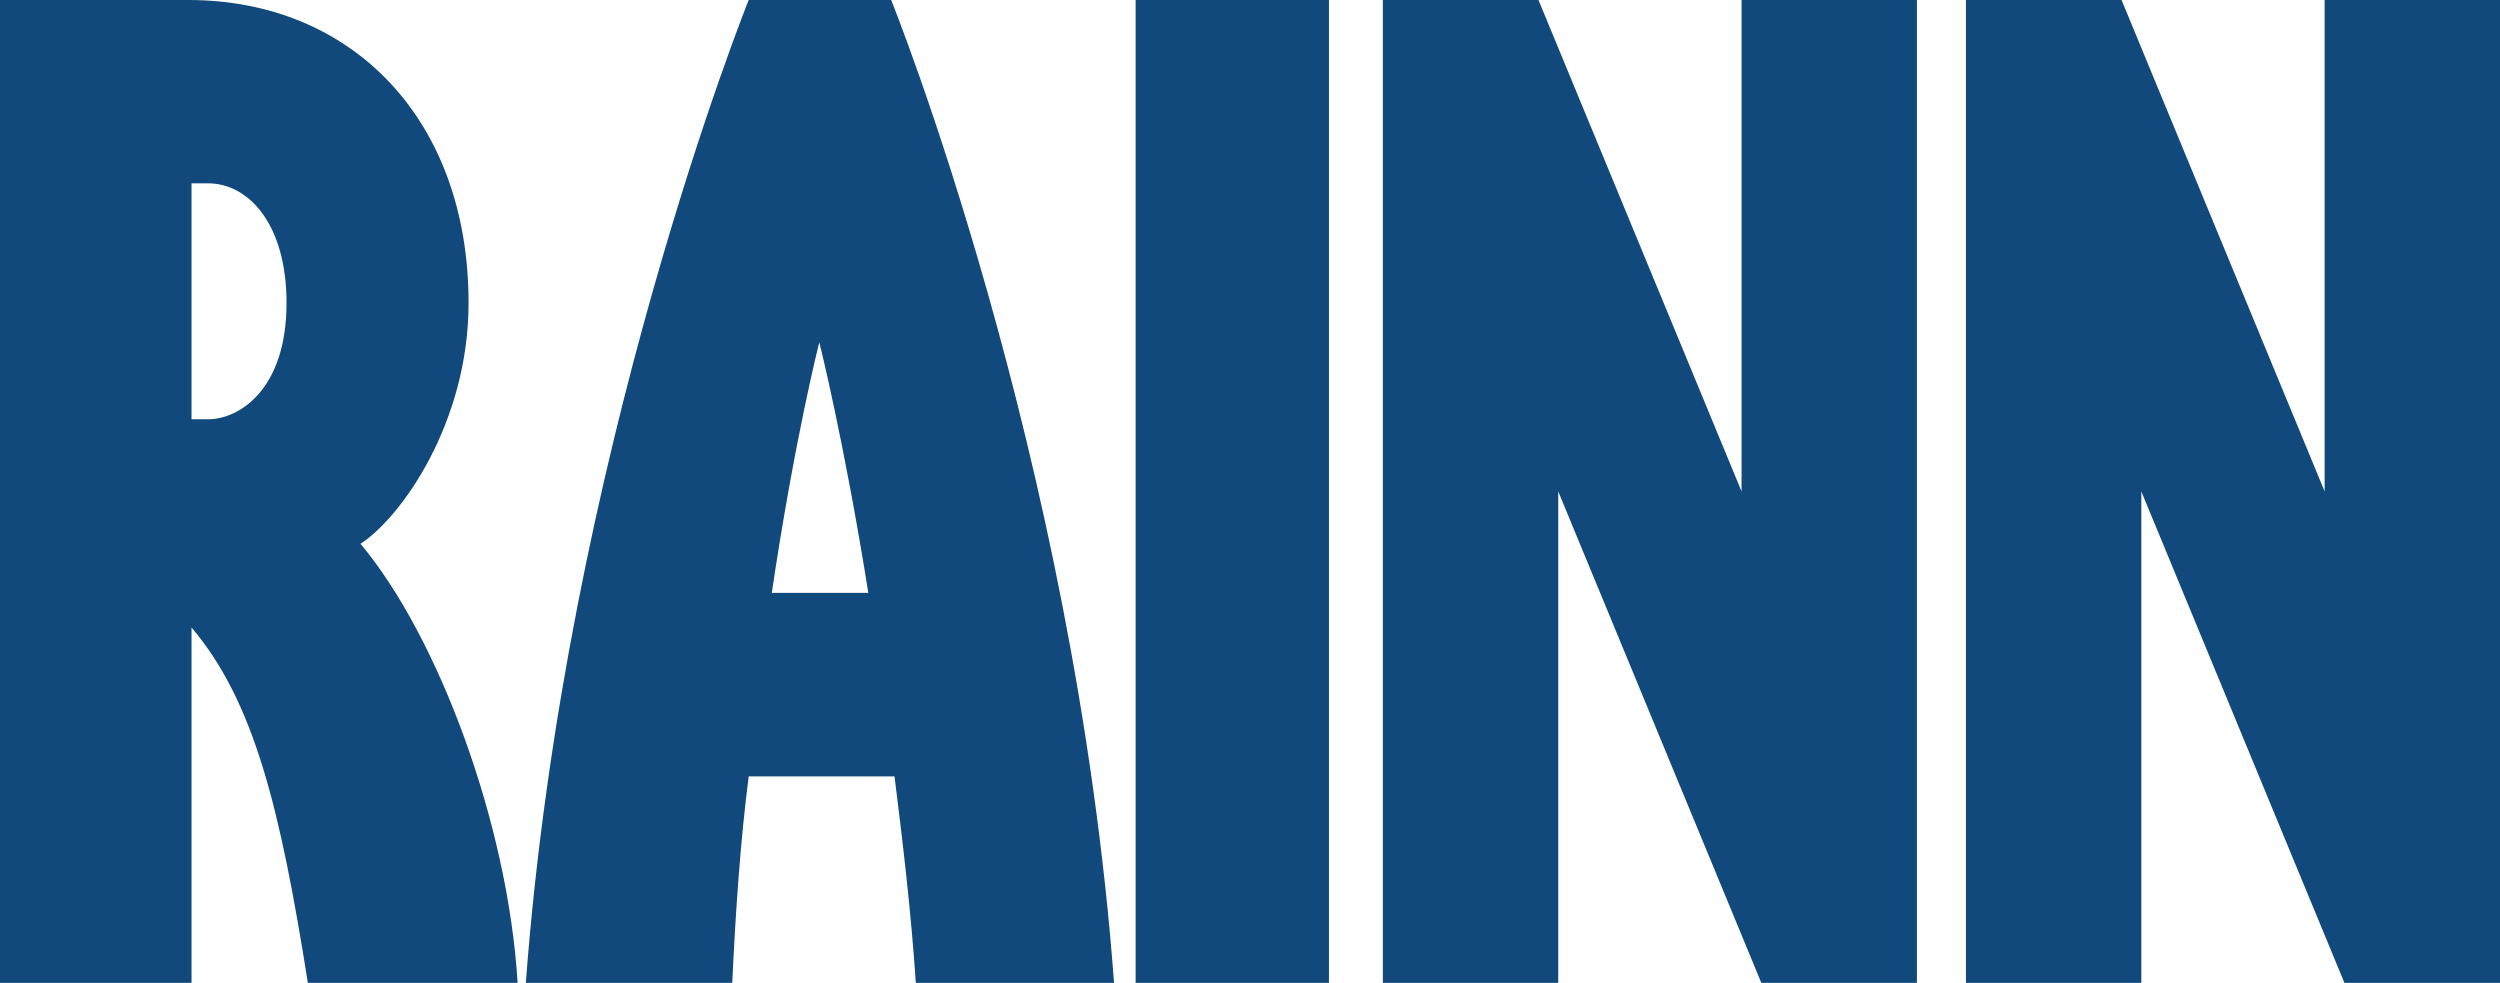
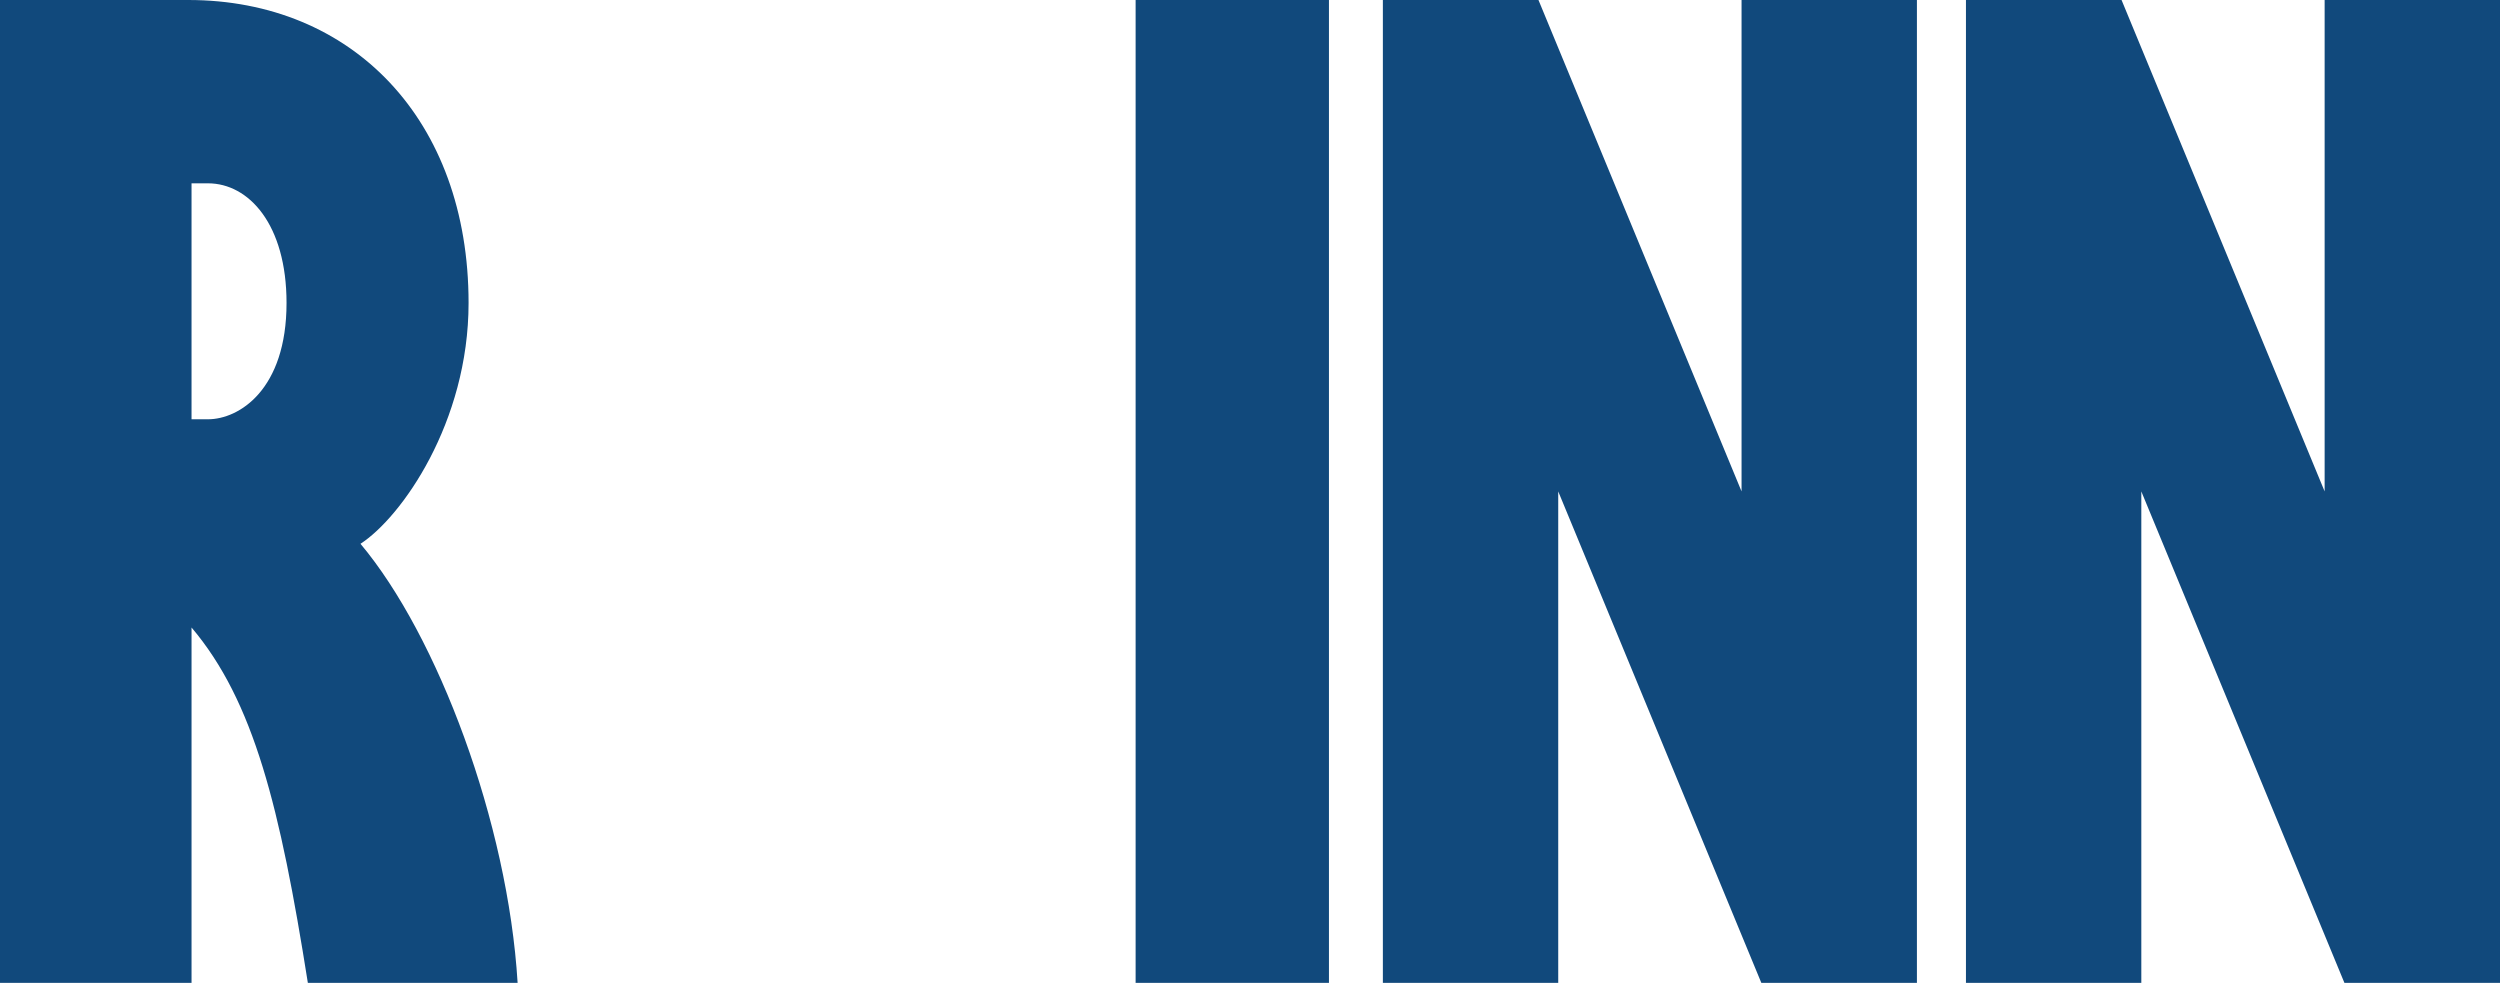
<svg xmlns="http://www.w3.org/2000/svg" version="1.1" id="Layer_1" x="0px" y="0px" viewBox="0 0 973.7 382.8" enable-background="new 0 0 973.7 382.8" xml:space="preserve">
  <g fill="#11497c">
    <path d="M182.5,118c0,46.6-26.2,83.5-42.1,93.8c30,35.7,57.4,108.5,61.2,171h-81.7c-10.8-68.3-21-109.7-45.3-138.4   v138.4H0V0h73.3C137.2,0,182.5,46.6,182.5,118z M81,163.3c12.1,0,30.6-11.5,30.6-45.3c0-30.6-14.7-46.6-30.6-46.6h-6.4v91.9H81z" />
-     <path d="M291.6,302.4c-3.2,24.9-5.1,52.3-6.4,80.4h-80.4C220.2,177.3,291.6,0,291.6,0h55.5   c0,0,71.5,177.3,86.8,382.8h-77.2c-1.9-28.1-5.1-54.9-8.3-80.4H291.6z M338.2,230.9c-9.6-60-19.1-97.6-19.1-97.6   s-9.6,37.6-18.5,97.6H338.2z" />
    <path d="M517.6,382.8h-75.3V0h75.3V382.8z" />
-     <path d="M606.9,191.4v191.4h-68.3V0h60.6l79.1,191.4V0h68.3v382.8H686L606.9,191.4z" />
+     <path d="M606.9,191.4v191.4h-68.3V0h60.6l79.1,191.4V0h68.3v382.8H686L606.9,191.4" />
    <path d="M834,191.4v191.4h-68.3V0h60.6l79.1,191.4V0h68.3v382.8h-60.6L834,191.4z" />
  </g>
</svg>